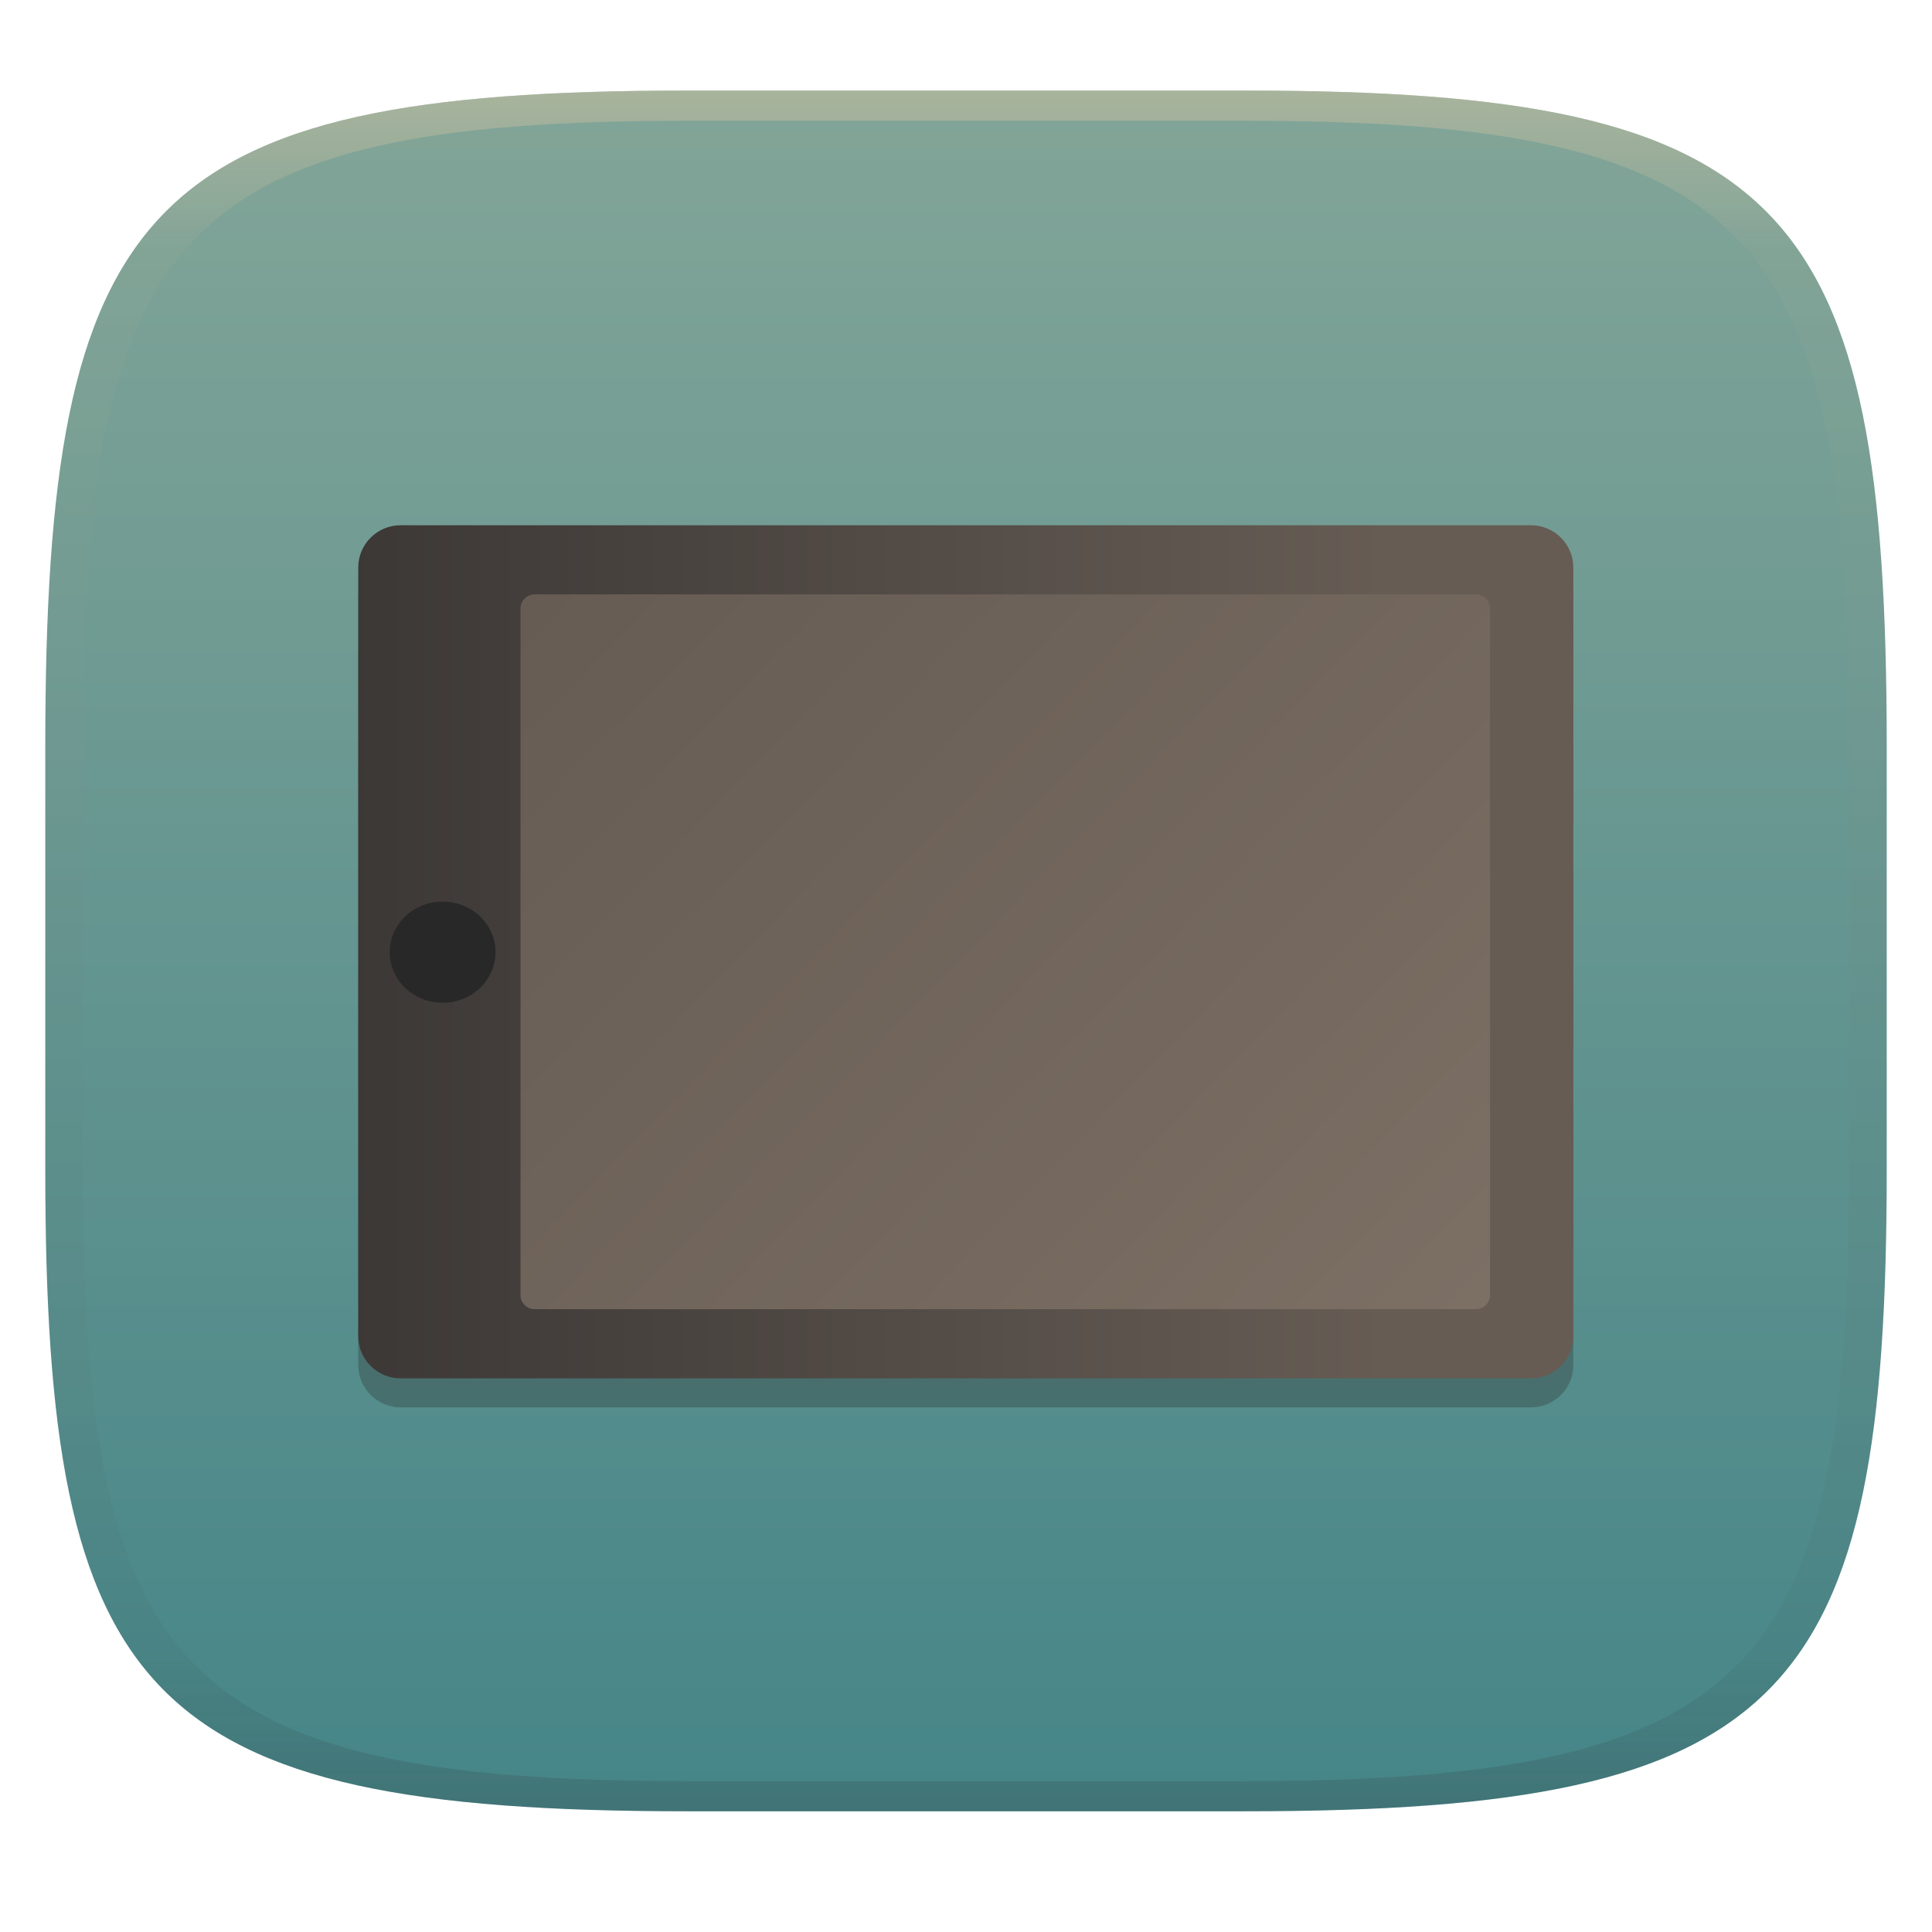
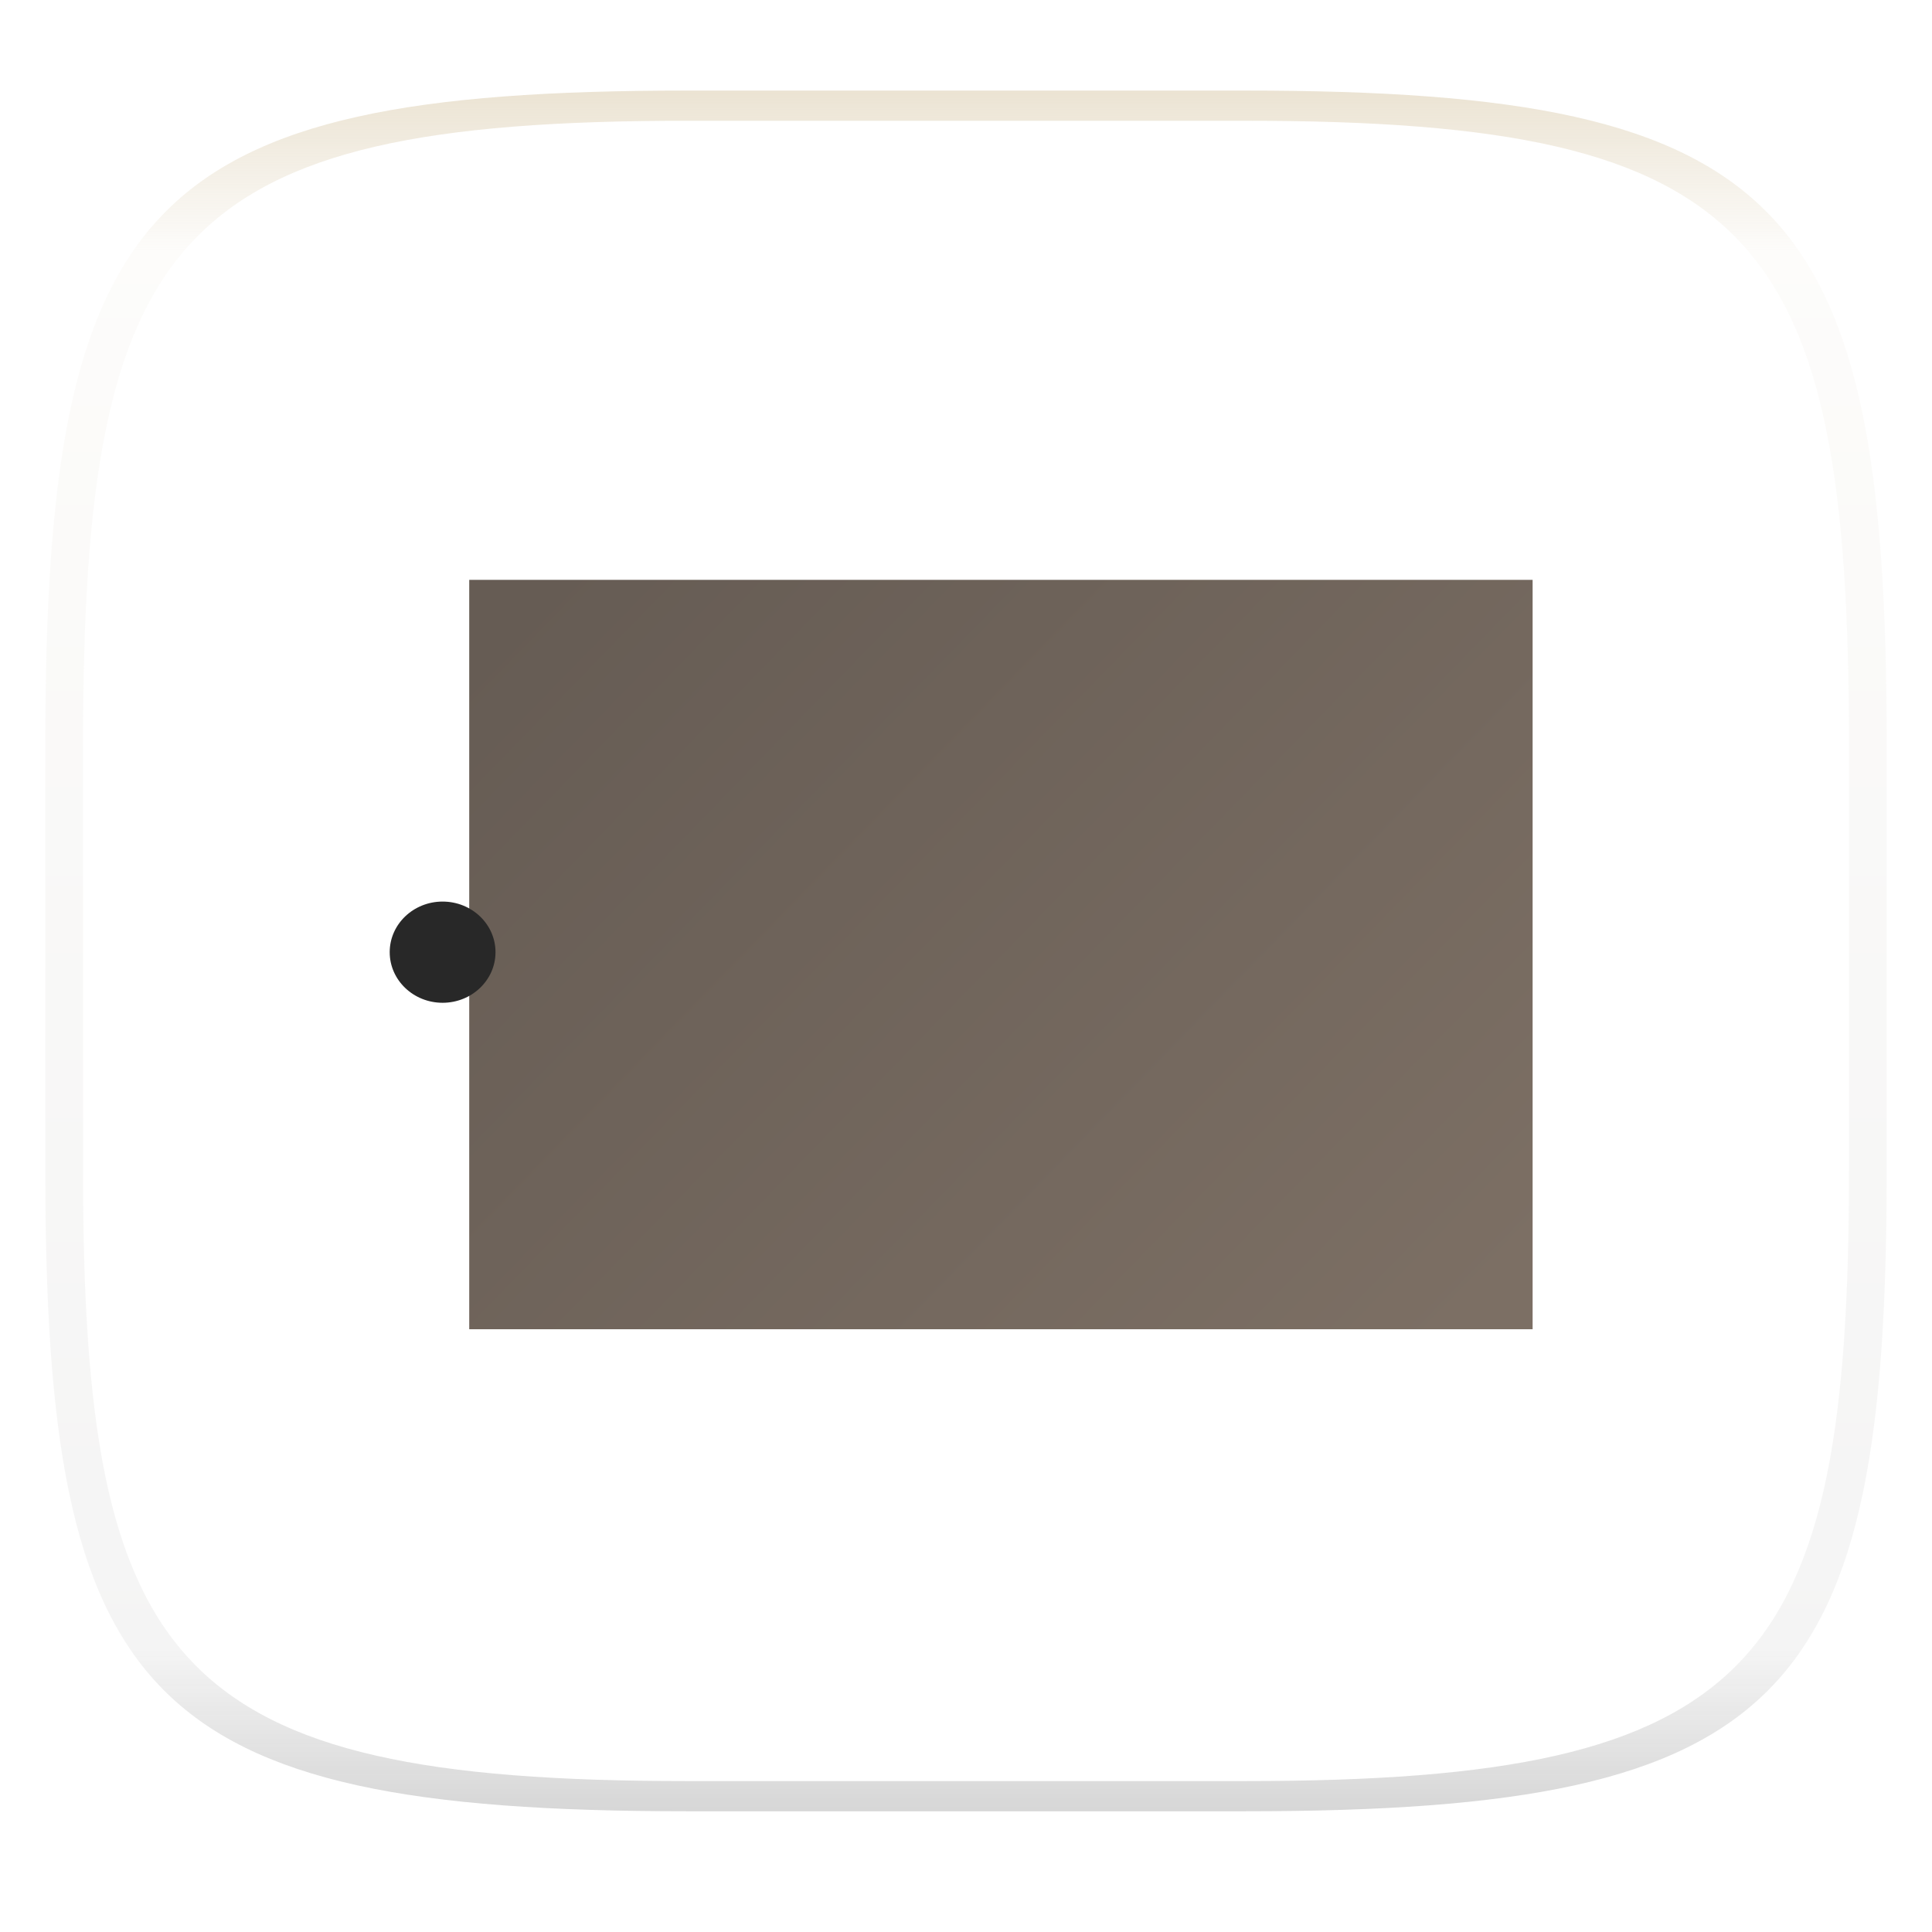
<svg xmlns="http://www.w3.org/2000/svg" width="256" height="256" style="isolation:isolate" version="1.1">
  <g transform="translate(0 -.118)" filter="url(#a)">
    <linearGradient id="b" x1=".5" x2=".5" y2="1" gradientTransform="matrix(244,0,0,228,5.981,12.12)" gradientUnits="userSpaceOnUse">
      <stop stop-color="#83a598" offset="0" />
      <stop stop-color="#458588" offset="1" />
    </linearGradient>
-     <path d="m165 12.12c72 0 85 15 85 87v56c0 70-13 85-85 85h-74c-72 0-85-15-85-85v-56c0-72 13-87 85-87z" fill="url(#b)" />
  </g>
  <defs>
    <linearGradient id="linearGradient31" x1=".5" x2=".5" y2="1" gradientTransform="matrix(244,0,0,228,5.988,12.12)" gradientUnits="userSpaceOnUse">
      <stop stop-color="#d5c4a1" offset="0" />
      <stop stop-color="#d5c4a1" stop-opacity=".098" offset=".1" />
      <stop stop-color="#282828" stop-opacity=".1" offset=".9" />
      <stop stop-color="#282828" stop-opacity=".4" offset="1" />
    </linearGradient>
    <linearGradient id="a">
      <stop stop-color="#3c3836" offset="0" />
      <stop stop-color="#504945" offset="1" />
    </linearGradient>
    <linearGradient id="_lgradient_143" x1=".973" x2=".031" y1="-.177" y2=".94" gradientTransform="matrix(105.4,0,0,121.2,76.11,62.58)" gradientUnits="userSpaceOnUse">
      <stop stop-color="#7c6f64" offset="0" />
      <stop stop-color="#665c54" offset="1" />
    </linearGradient>
    <linearGradient id="_lgradient_144" x2="0" y2="1" gradientTransform="matrix(120.9,0,0,145,67.55,54.5)" gradientUnits="userSpaceOnUse">
      <stop stop-color="#665c54" offset="0" />
      <stop stop-color="#3c3836" offset="1" />
    </linearGradient>
  </defs>
  <g transform="translate(.001 -.118)" opacity=".5">
    <path d="m91 12.12c-72 0-85 15-85 87v56c0 70 13 85 85 85h74c72 0 85-15 85-85v-56c0-72-13-87-85-87zm0 4h74c68 0 80 15 80 83v56c0 66-12 81-80 81h-74c-68 0-80-15-80-81v-56c0-68 12-83 80-83z" fill="url(#linearGradient31)" opacity="1" />
  </g>
  <g transform="matrix(0 .935 -.935 0 234 6.438)" style="isolation:isolate">
-     <path d="m77.66 27.3h108.9c3.311 0 6 2.689 6 6v160.2c0 3.311-2.689 6-6 6h-108.9c-3.311 0-6-2.689-6-6v-160.2c0-3.311 2.689-6 6-6zm103.1 149.2h-97.3c-1.103 0-2-0.896-2-2v-133.4c0-1.103 0.897-2 2-2h97.3c1.104 0 2 0.897 2 2v133.4c0 1.104-0.896 2-2 2z" fill="#282828" fill-rule="evenodd" opacity=".3" style="isolation:isolate" />
    <rect x="75.29" y="33.07" width="106.2" height="150.7" fill="url(#_lgradient_143)" />
-     <path d="m73.55 27.3h108.9c3.311 0 6 2.689 6 6v160.2c0 3.311-2.689 6-6 6h-108.9c-3.311 0-6-2.689-6-6v-160.2c0-3.311 2.689-6 6-6zm103.1 149.2h-97.3c-1.103 0-2-0.896-2-2v-133.4c0-1.103 0.897-2 2-2h97.3c1.104 0 2 0.897 2 2v133.4c0 1.104-0.896 2-2 2z" fill="url(#_lgradient_144)" fill-rule="evenodd" />
    <g transform="matrix(1.198,0,0,1.198,-25.29,-38.52)" fill="#282828">
      <ellipse cx="128" cy="188.7" rx="5.986" ry="6.258" fill="#282828" vector-effect="non-scaling-stroke" />
    </g>
  </g>
</svg>